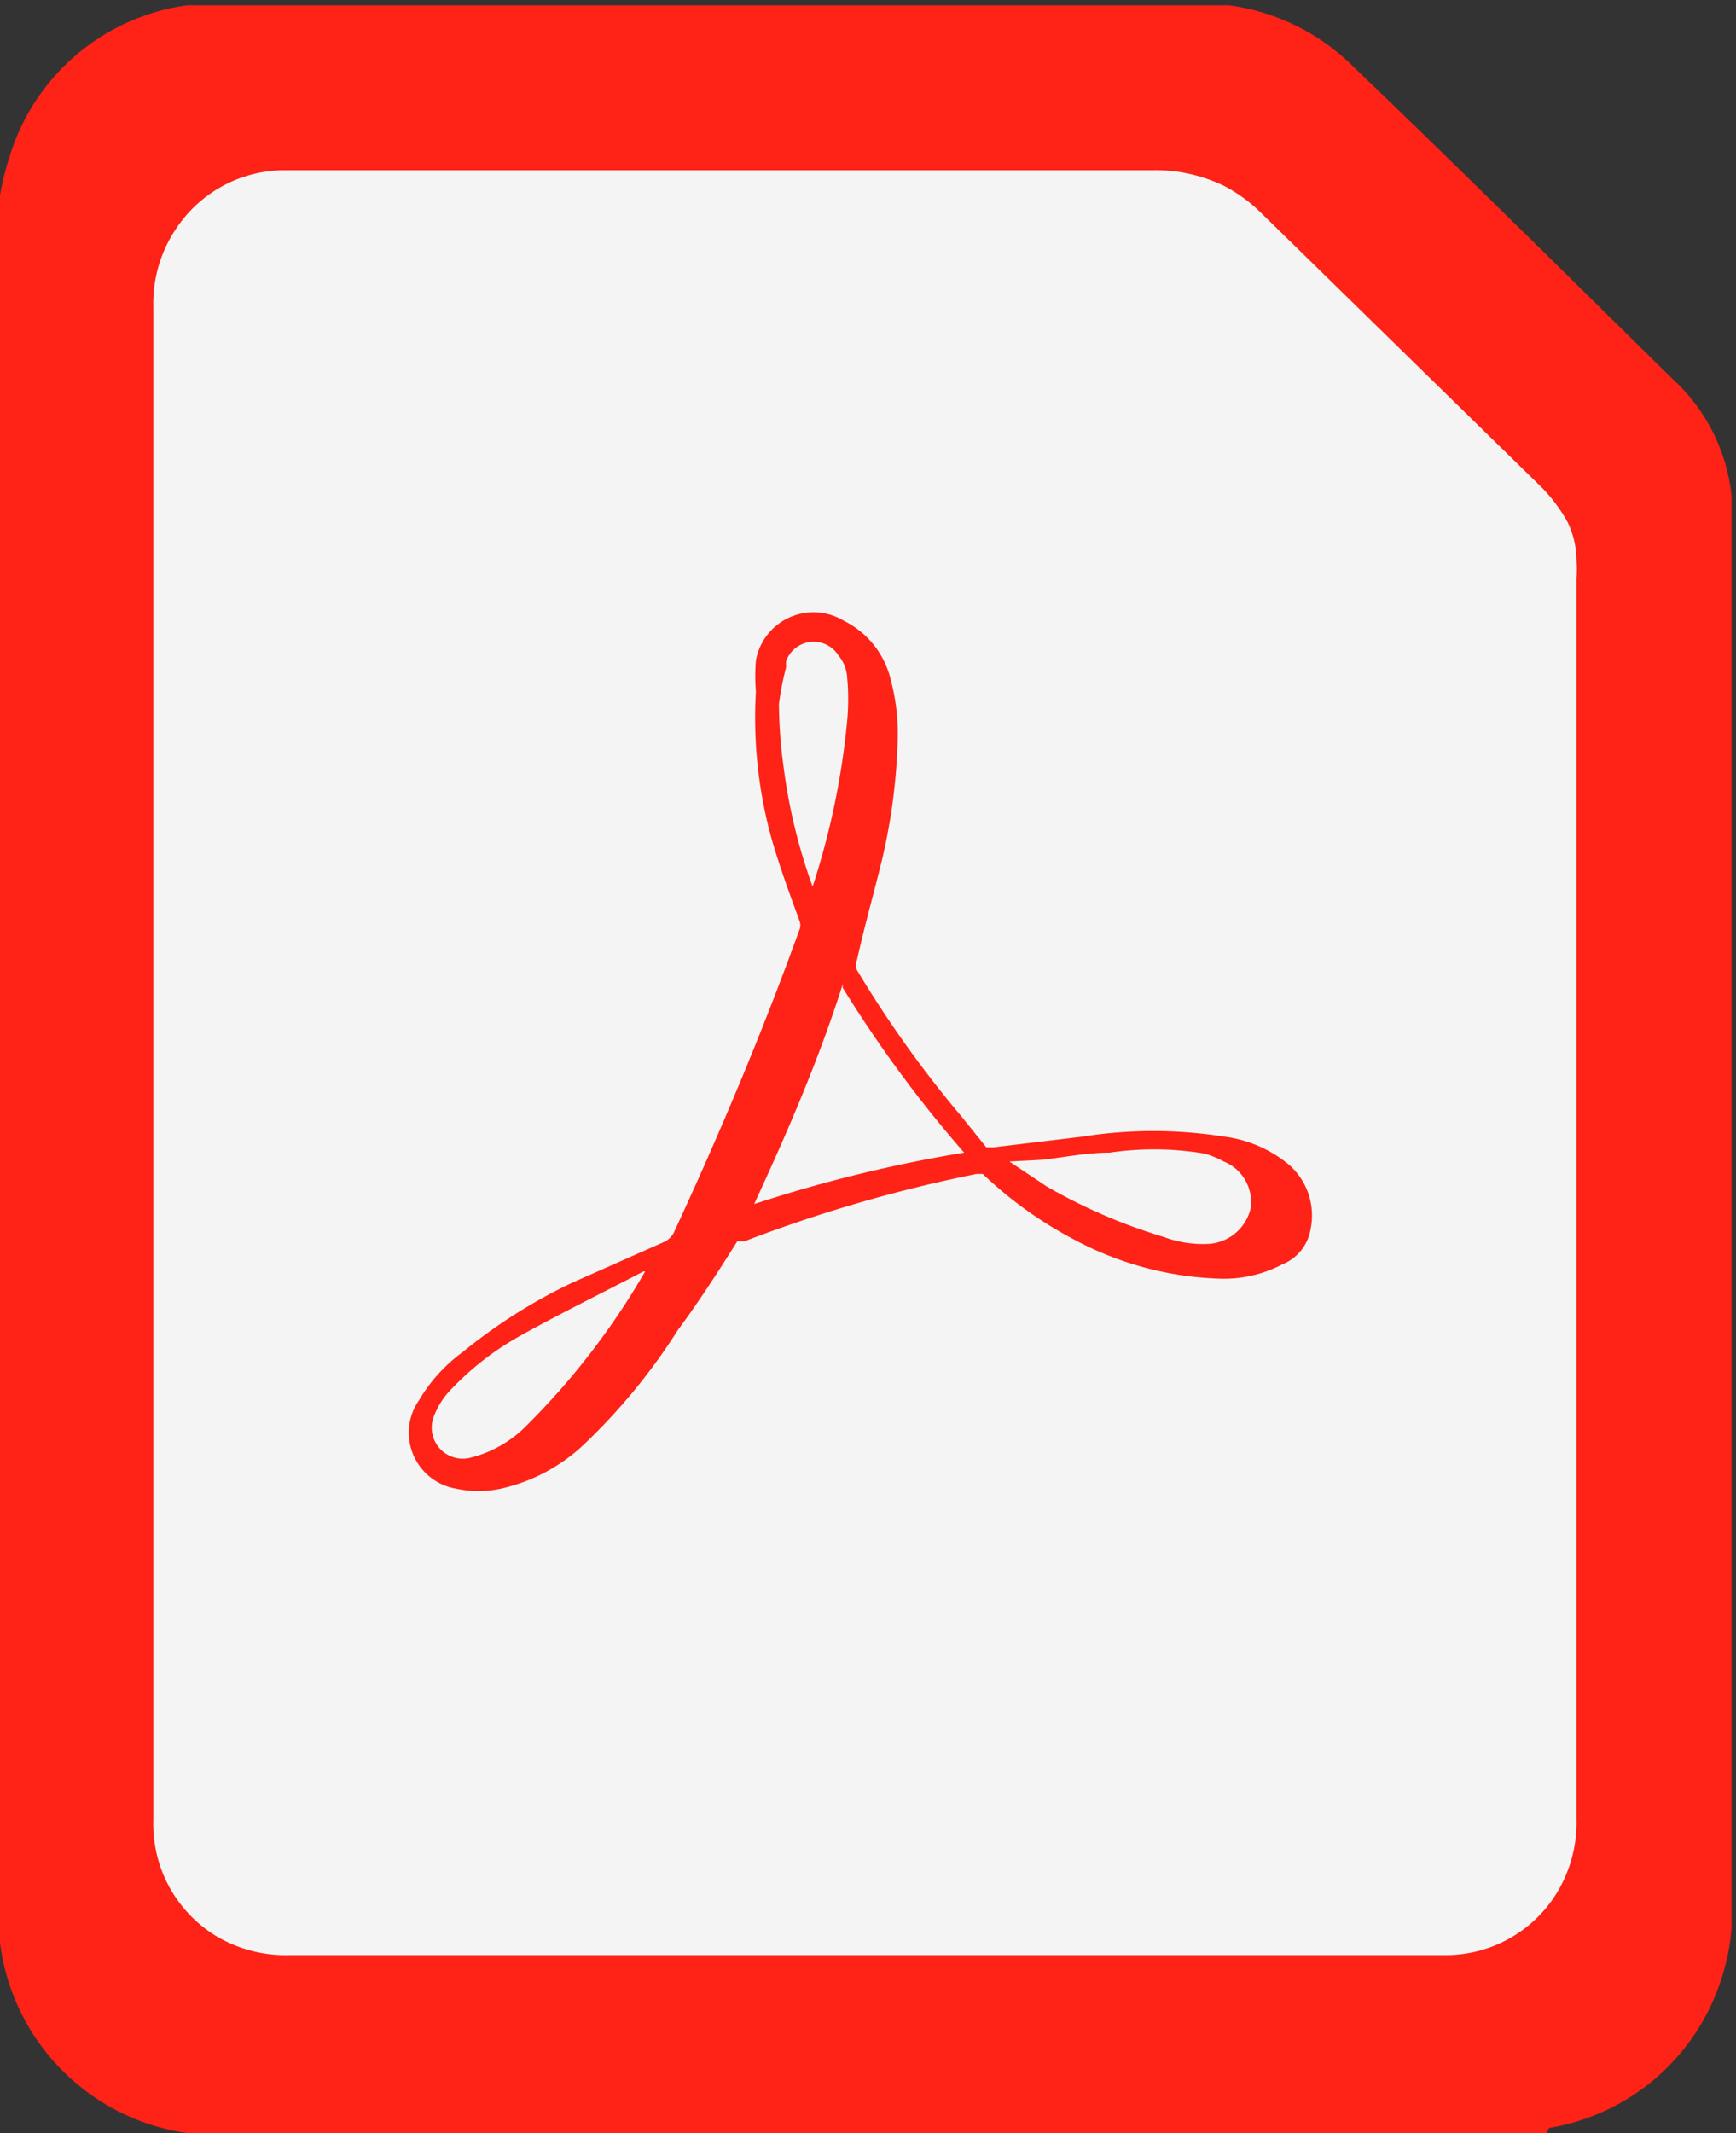
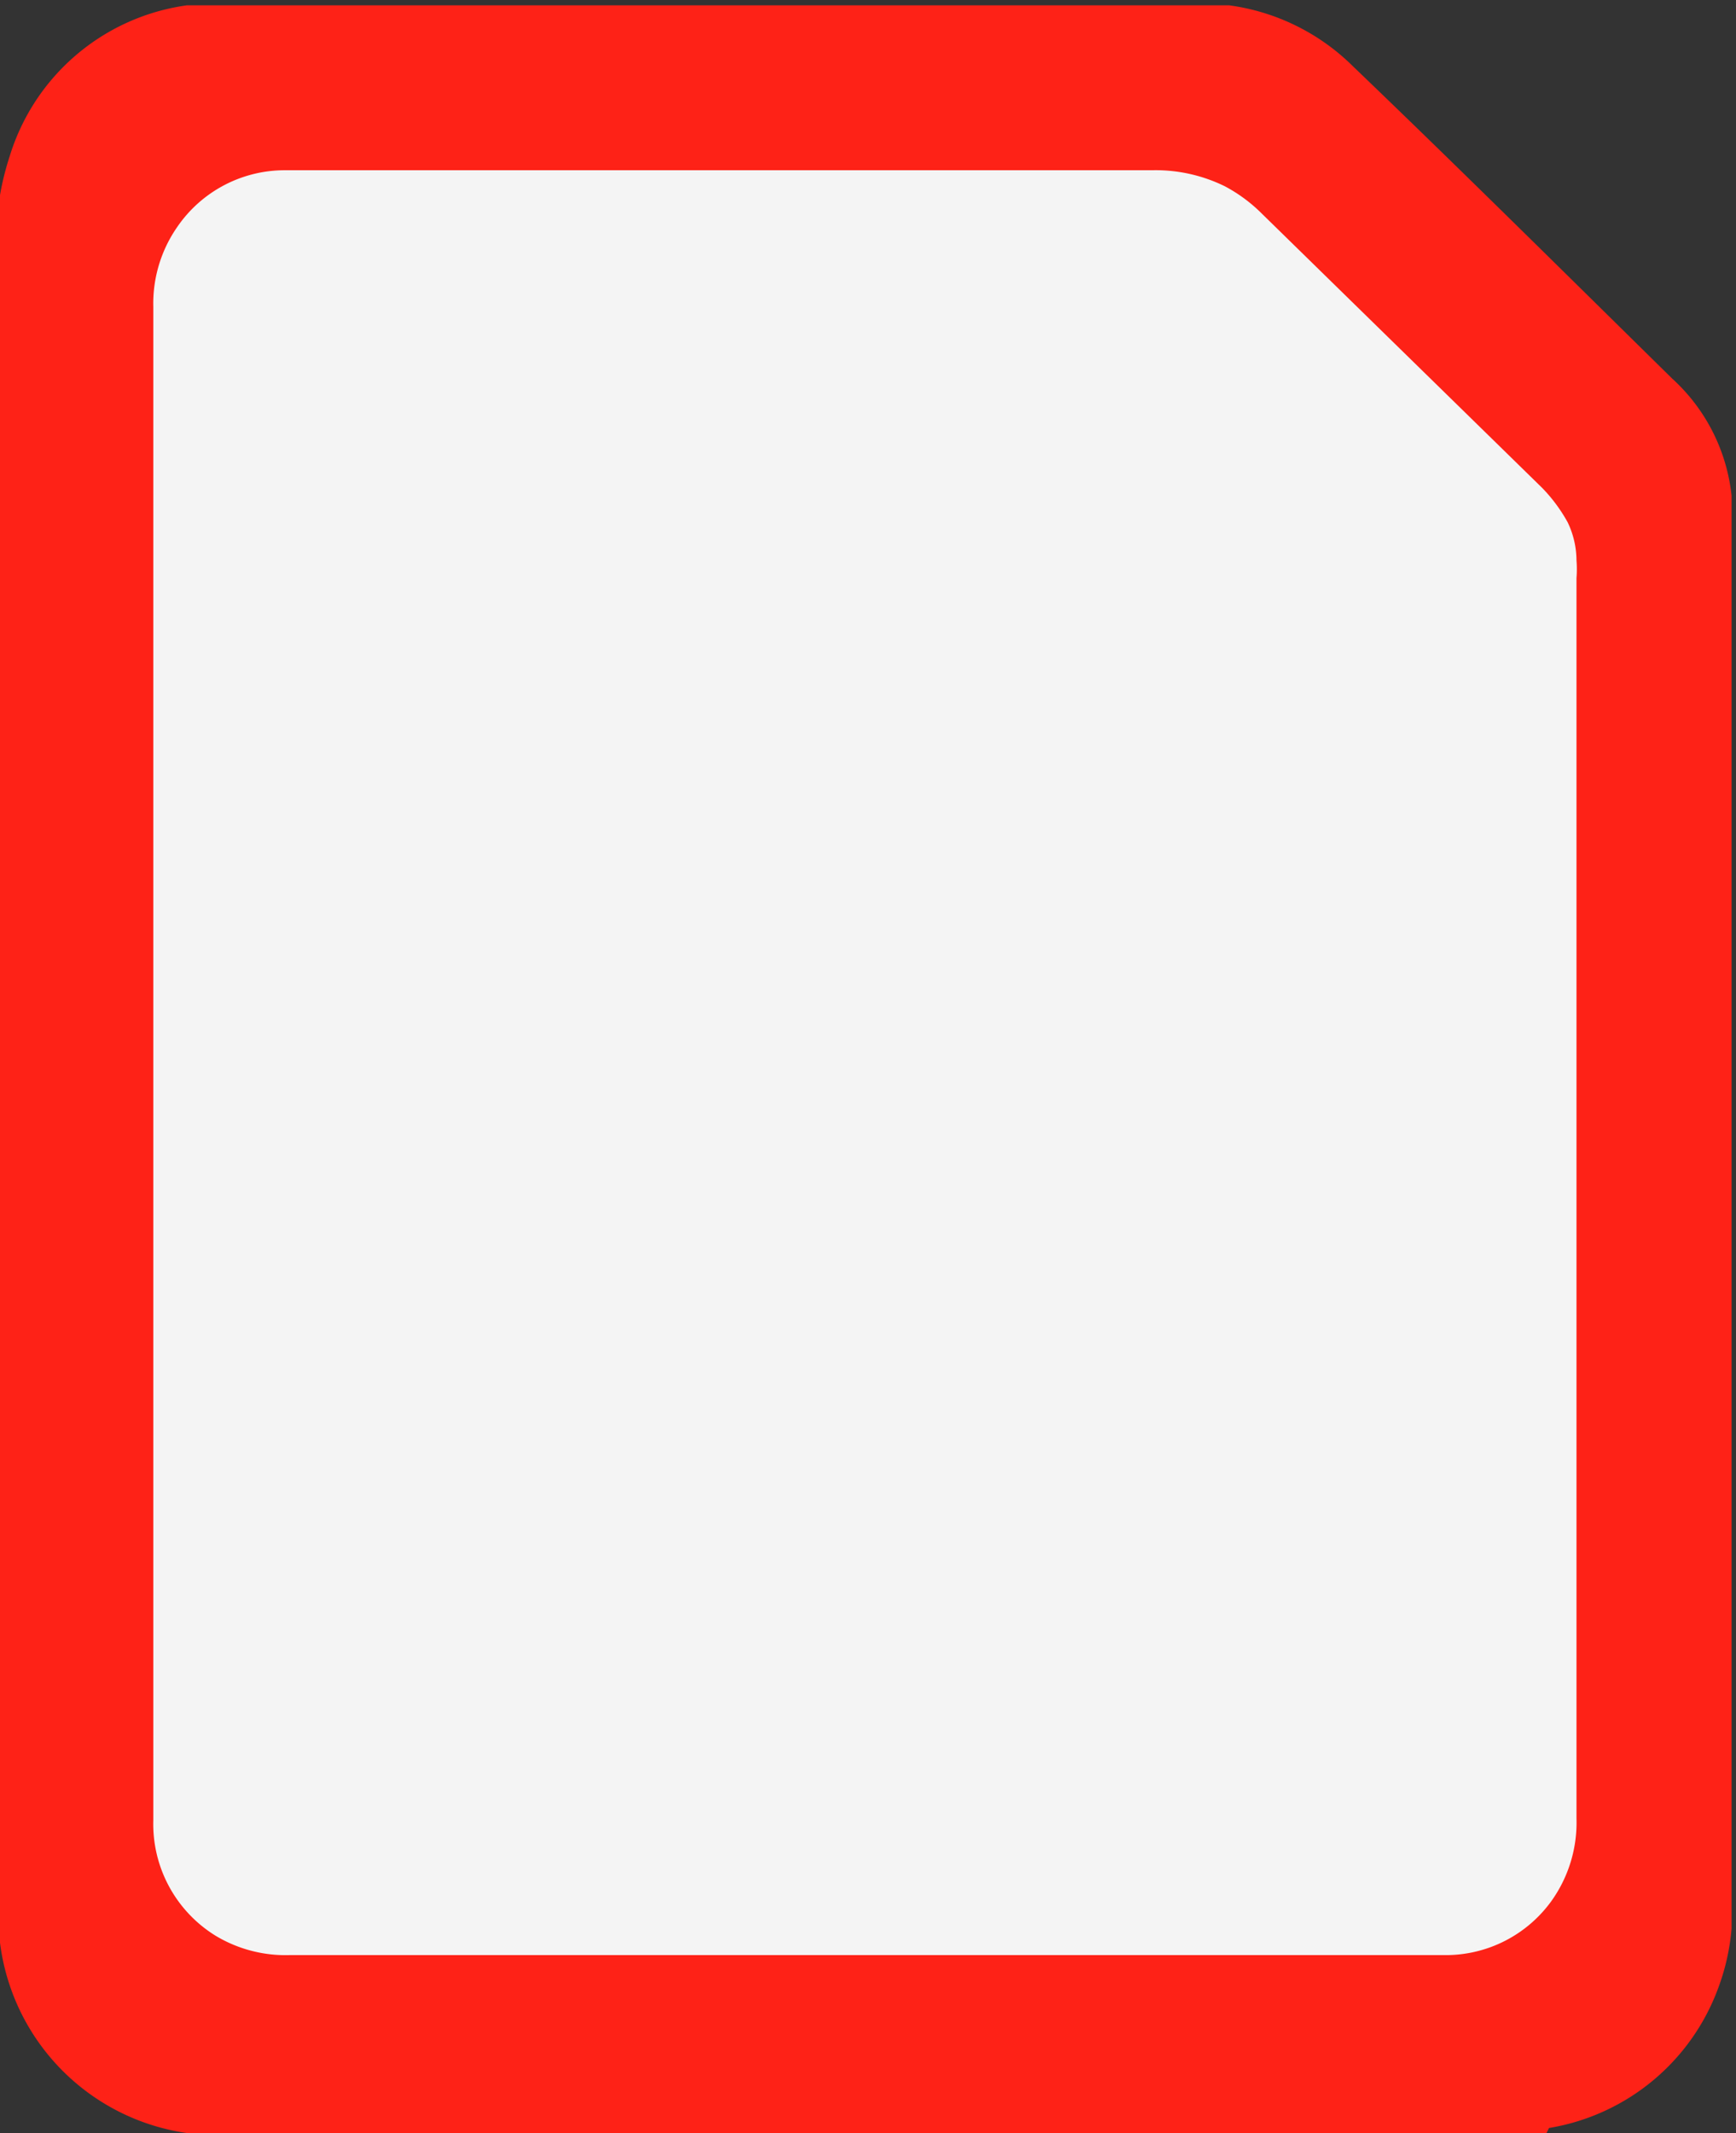
<svg xmlns="http://www.w3.org/2000/svg" width="19.59" height="24.06" viewBox="0 0 19.59 24.06">
  <rect x="0" y="0" width="19.59" height="24.06" fill="#333333" stroke="none" />
  <defs>
    <style>
      .cls-1 {
        fill: #fe2217;
      }

      .cls-2 {
        fill: #f4f3f3;
      }

      .cls-3 {
        fill: #f4f4f4;
      }
    </style>
  </defs>
  <g id="レイヤー_2" data-name="レイヤー 2">
    <g id="レイヤー_1-2" data-name="レイヤー 1">
      <g>
        <path class="cls-1" d="M17.45,24.06H2.13s0,0,0,0A2.48,2.48,0,0,1,0,21.91s0,0,0,0V2.2l0,0a3.15,3.15,0,0,1,.11-.44,2.44,2.44,0,0,1,2-1.7l0,0H13.77l0,0h.1a2.45,2.45,0,0,1,1.4.69c1.21,1.16,2.4,2.34,3.6,3.52a2.08,2.08,0,0,1,.67,1.32s0,0,0,0V21.75a.08.08,0,0,0,0,0,2.51,2.51,0,0,1-.15.67A2.46,2.46,0,0,1,17.48,24ZM1.79,12v8.48a1.46,1.46,0,0,0,.7,1.3,1.51,1.51,0,0,0,.84.22h13a1.47,1.47,0,0,0,1.15-.6,1.5,1.5,0,0,0,.29-.94V6.61a1.27,1.27,0,0,0,0-.2,1,1,0,0,0-.1-.43,1.78,1.78,0,0,0-.28-.38L14.26,2.52a1.9,1.9,0,0,0-.42-.31A1.71,1.71,0,0,0,13,2H3.3a1.46,1.46,0,0,0-1.25.64,1.51,1.51,0,0,0-.26.9Z" />
-         <path class="cls-2" d="M7.32,12.1h0v0Z" />
        <path class="cls-3" d="M17.79,6.52a1.27,1.27,0,0,0,0-.2,1,1,0,0,0-.1-.43,1.8,1.8,0,0,0-.29-.39L14.24,2.41a1.75,1.75,0,0,0-.42-.31A1.77,1.77,0,0,0,13,1.92H3.21A1.47,1.47,0,0,0,2,2.56a1.51,1.51,0,0,0-.27.9q0,4.26,0,8.52v4.5c0,1.35,0,2.7,0,4.05a1.48,1.48,0,0,0,.7,1.3,1.53,1.53,0,0,0,.84.22H16.34a1.47,1.47,0,0,0,1.16-.6,1.52,1.52,0,0,0,.29-.94Z" />
-         <path class="cls-1" d="M10.13,8.34a6.61,6.61,0,0,1-.21,1.49c-.08.32-.17.64-.25,1a.14.14,0,0,0,0,.11,12.53,12.53,0,0,0,1.17,1.64l.29.36s0,0,.08,0l1-.12a5.12,5.12,0,0,1,1.61,0,1.42,1.42,0,0,1,.73.32.76.76,0,0,1,.24.72.52.52,0,0,1-.32.4,1.42,1.42,0,0,1-.73.16,3.71,3.71,0,0,1-1.6-.43,4.57,4.57,0,0,1-1.05-.75l-.07,0A16.22,16.22,0,0,0,8.4,14l-.08,0c-.22.35-.44.69-.67,1A6.8,6.8,0,0,1,6.58,16.3a2,2,0,0,1-.93.49,1.2,1.2,0,0,1-.5,0,.64.64,0,0,1-.42-1,1.81,1.81,0,0,1,.49-.54,6.09,6.09,0,0,1,1.23-.78L7.51,14a.26.26,0,0,0,.09-.09c.52-1.12,1-2.26,1.42-3.42a.14.14,0,0,0,0-.11c-.11-.3-.22-.6-.31-.91A5.11,5.11,0,0,1,8.53,7.8a2.21,2.21,0,0,1,0-.35A.66.66,0,0,1,9.52,7a1,1,0,0,1,.53.66A2.36,2.36,0,0,1,10.13,8.34Zm-2.87,6h0c-.46.24-.93.47-1.38.72a3.25,3.25,0,0,0-.78.6.89.89,0,0,0-.21.33.35.35,0,0,0,.42.45,1.34,1.34,0,0,0,.64-.37,8.3,8.3,0,0,0,1.33-1.73h0Zm2.25-3.24c-.27.85-.62,1.66-1,2.48A15.78,15.78,0,0,1,10.88,13l0,0A14,14,0,0,1,9.51,11.14Zm1.88,2h0l.42.28a6.19,6.19,0,0,0,1.32.57,1.27,1.27,0,0,0,.48.08.52.52,0,0,0,.5-.39.49.49,0,0,0-.3-.54,1,1,0,0,0-.22-.09A3.44,3.44,0,0,0,12.52,13c-.25,0-.5.05-.75.08ZM9.17,10s0,0,0,0a8.64,8.64,0,0,0,.39-1.87,2.67,2.67,0,0,0,0-.49.43.43,0,0,0-.1-.25.33.33,0,0,0-.59.07l0,.07a3.28,3.28,0,0,0-.08.41,5.34,5.34,0,0,0,.05.69A6.3,6.3,0,0,0,9.17,10Z" />
      </g>
    </g>
  </g>
</svg>